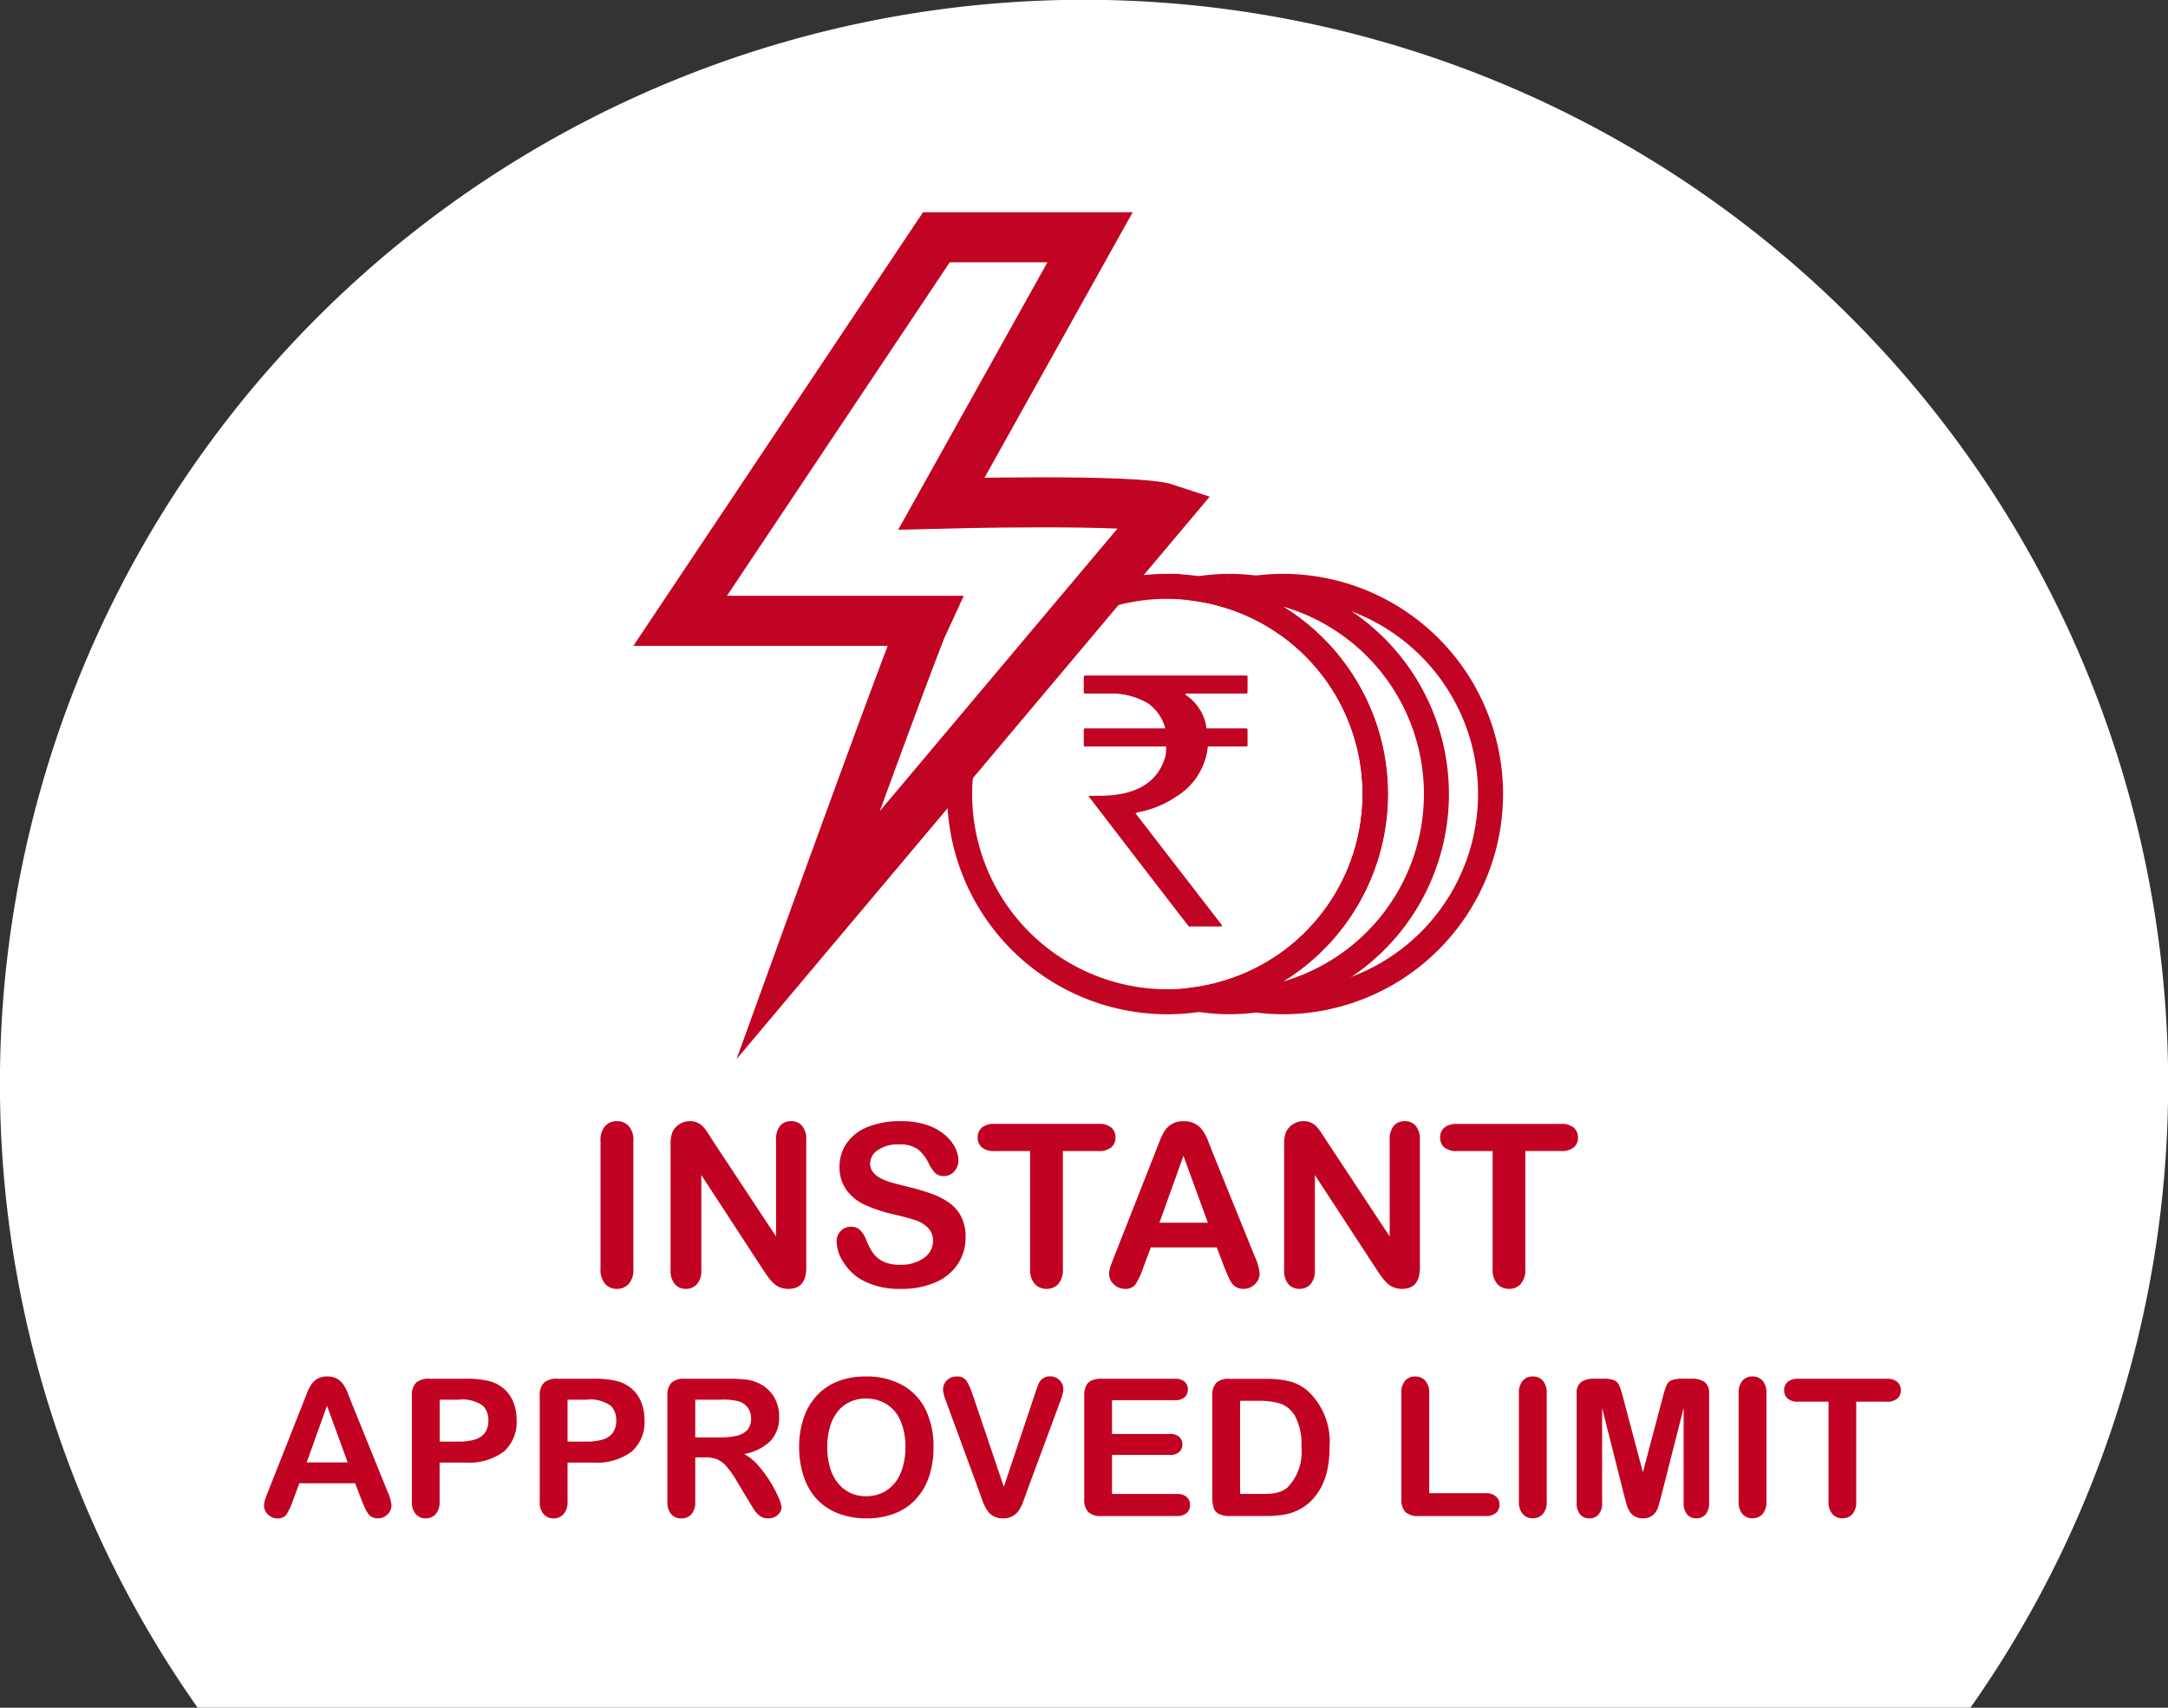
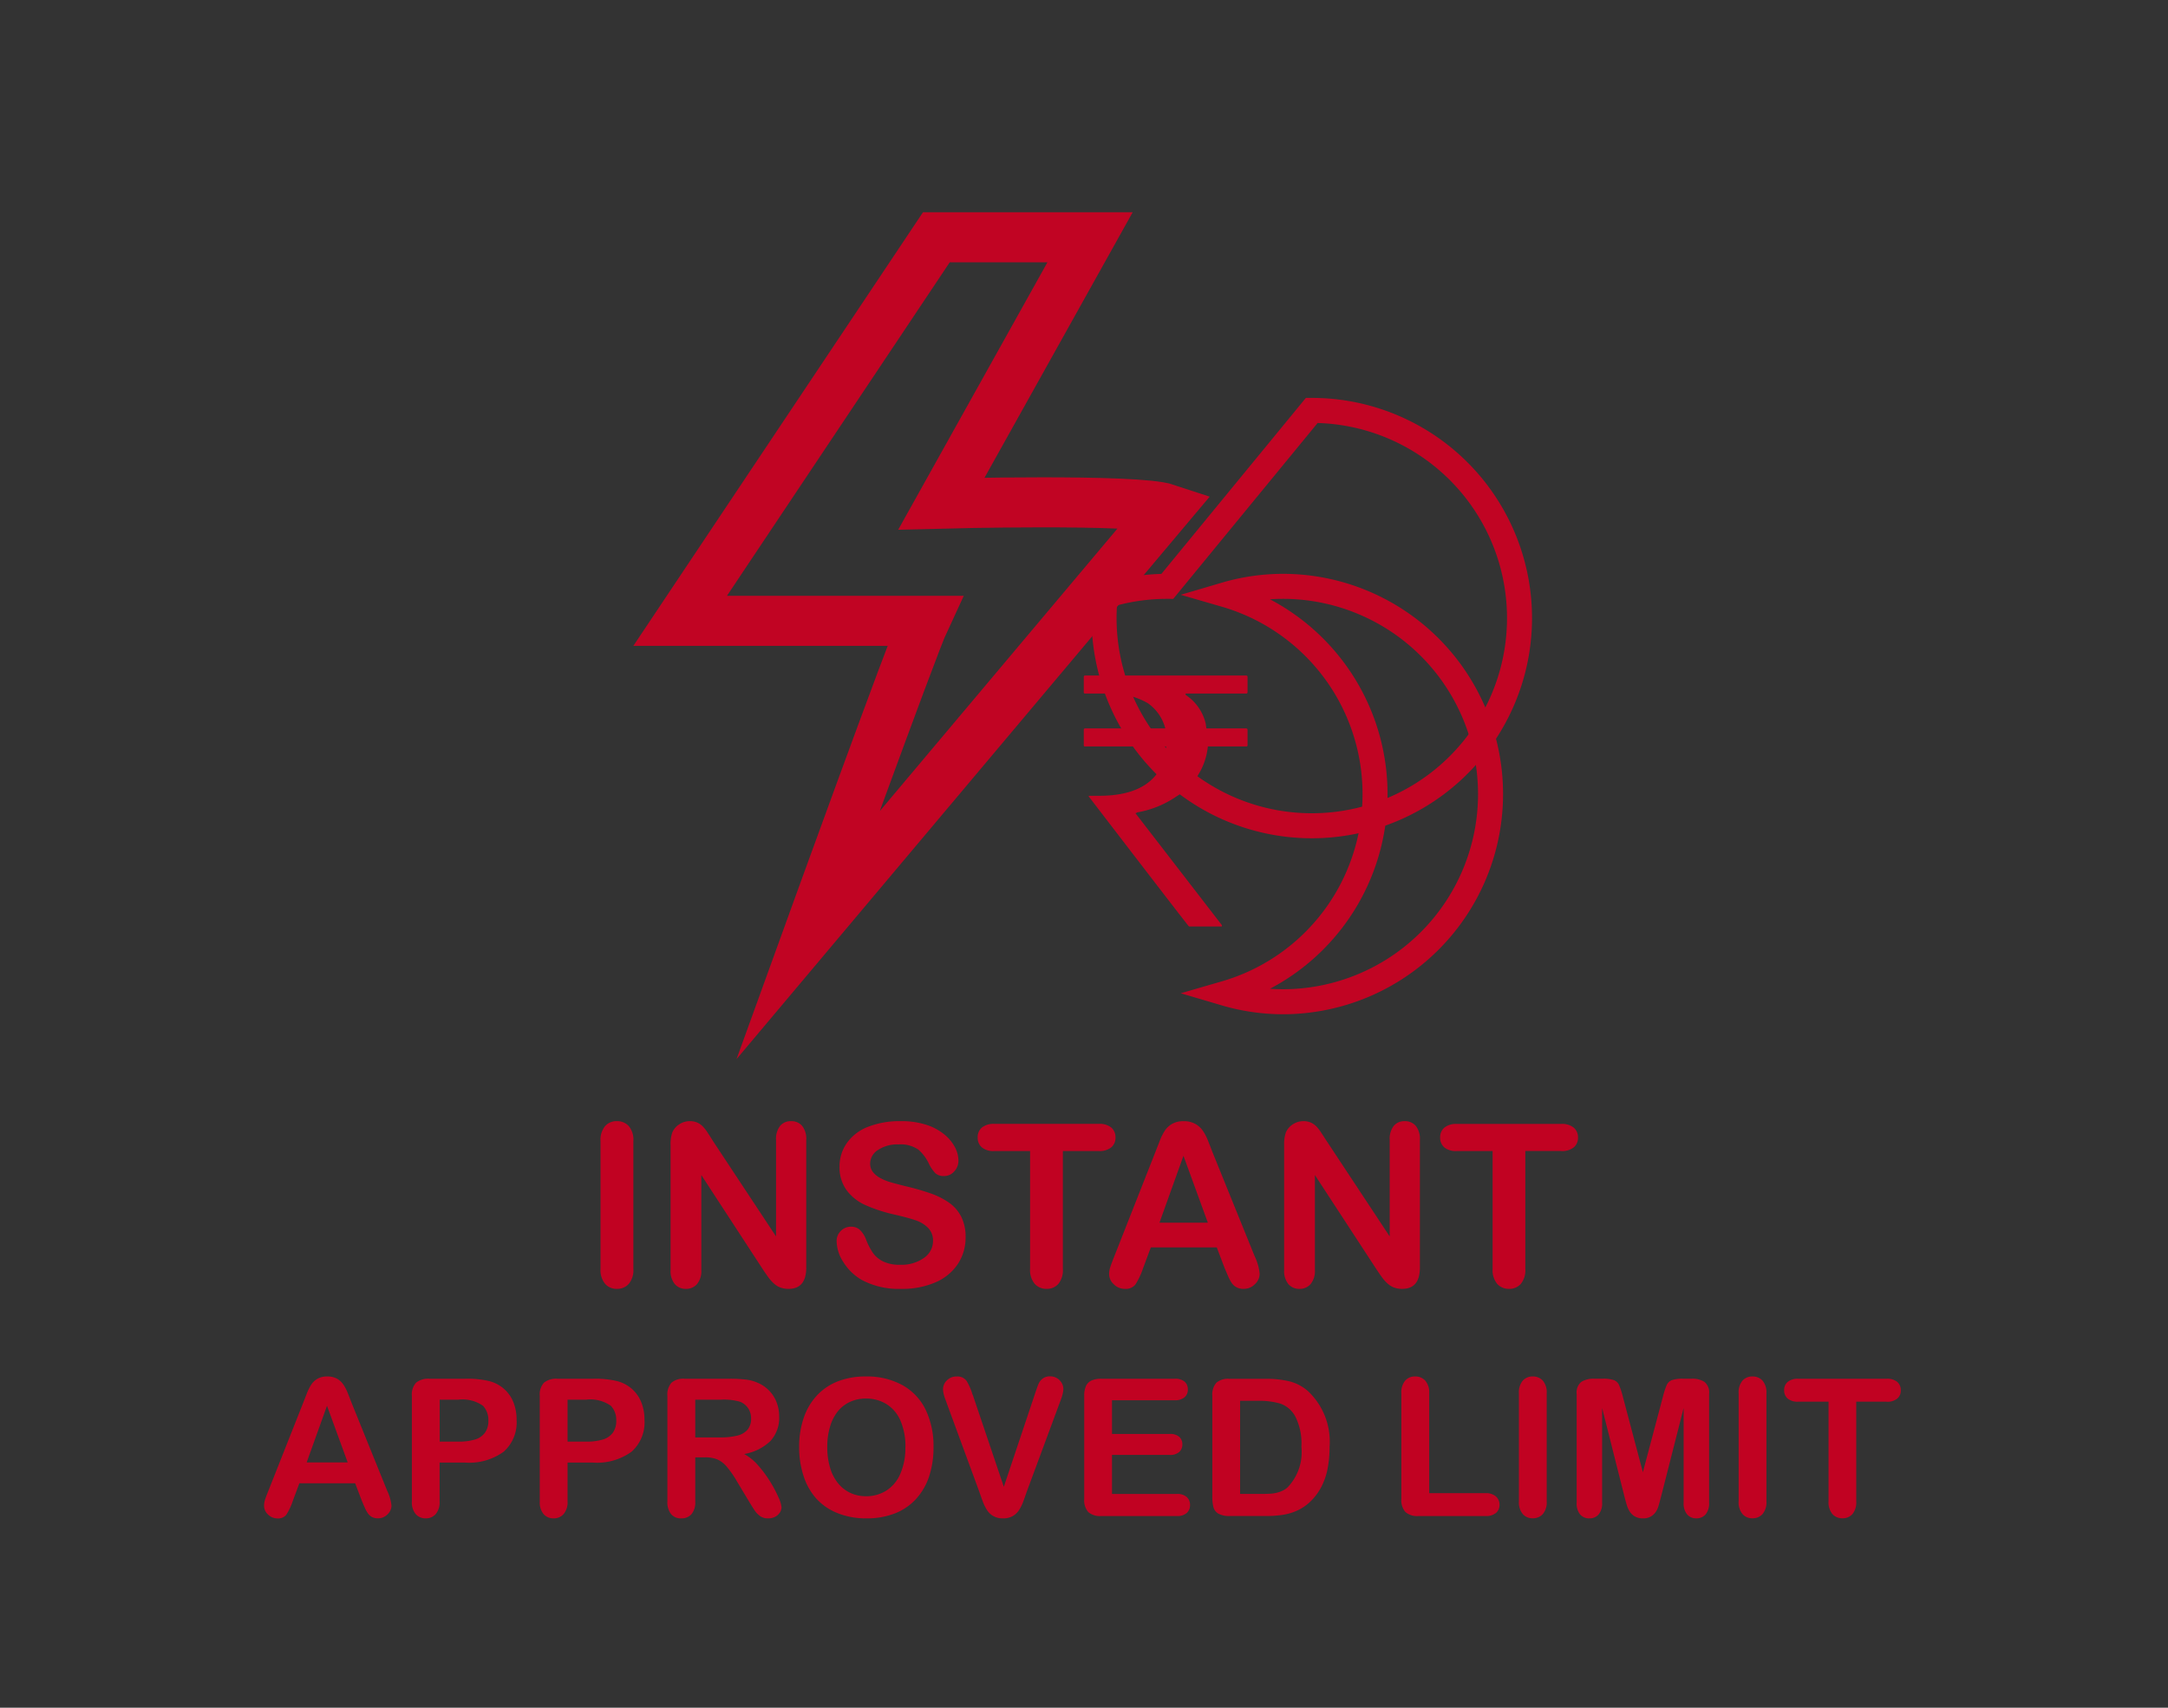
<svg xmlns="http://www.w3.org/2000/svg" width="124.387" height="98.001" viewBox="0 0 124.387 98.001">
  <rect x="0" y="0" width="124.387" height="98.001" fill="#333333" stroke="none" />
  <g id="Group_5877" data-name="Group 5877" transform="translate(-686 -1588)">
    <g id="Group_5871" data-name="Group 5871" transform="translate(686 1588)">
-       <path id="Path_11261" data-name="Path 11261" d="M389.608,771.707H491.319a62.2,62.2,0,1,0-101.711,0Z" transform="translate(-378.268 -673.706)" fill="#fff" />
-     </g>
+       </g>
    <path id="Path_11270" data-name="Path 11270" d="M-27.546-.99V-8.322a1.236,1.236,0,0,1,.26-.857.869.869,0,0,1,.673-.286.9.9,0,0,1,.689.282,1.224,1.224,0,0,1,.263.86V-.99a1.236,1.236,0,0,1-.263.863.893.893,0,0,1-.689.286.867.867,0,0,1-.67-.289A1.238,1.238,0,0,1-27.546-.99ZM-21.1-8.334l3.625,5.484V-8.385a1.215,1.215,0,0,1,.232-.809.782.782,0,0,1,.625-.27.806.806,0,0,1,.641.27,1.2,1.2,0,0,1,.235.809v7.319q0,1.225-1.016,1.225a1.345,1.345,0,0,1-.457-.073,1.16,1.16,0,0,1-.381-.232,2.257,2.257,0,0,1-.33-.371q-.152-.213-.3-.435l-3.536-5.421V-.92a1.163,1.163,0,0,1-.248.806.818.818,0,0,1-.635.273.809.809,0,0,1-.641-.276,1.186,1.186,0,0,1-.241-.8V-8.1a2.032,2.032,0,0,1,.1-.717,1.024,1.024,0,0,1,.4-.467,1.088,1.088,0,0,1,.6-.181,1.042,1.042,0,0,1,.435.083,1.047,1.047,0,0,1,.317.222,2.293,2.293,0,0,1,.279.362Q-21.249-8.576-21.1-8.334ZM-6.6-2.793A2.735,2.735,0,0,1-7.04-1.276,2.889,2.889,0,0,1-8.312-.222,4.769,4.769,0,0,1-10.3.159a4.47,4.47,0,0,1-2.272-.521,3.028,3.028,0,0,1-1.031-1A2.269,2.269,0,0,1-14-2.577a.811.811,0,0,1,.238-.587.81.81,0,0,1,.606-.244.717.717,0,0,1,.5.19,1.5,1.5,0,0,1,.352.565,3.775,3.775,0,0,0,.384.743,1.557,1.557,0,0,0,.581.492,2.147,2.147,0,0,0,.984.194,2.22,2.22,0,0,0,1.362-.39,1.174,1.174,0,0,0,.524-.974,1.03,1.03,0,0,0-.282-.752,1.822,1.822,0,0,0-.73-.441q-.448-.152-1.2-.324a8.778,8.778,0,0,1-1.679-.549,2.713,2.713,0,0,1-1.073-.857,2.224,2.224,0,0,1-.4-1.349A2.316,2.316,0,0,1-13.4-8.227a2.641,2.641,0,0,1,1.212-.917,4.965,4.965,0,0,1,1.866-.321,4.616,4.616,0,0,1,1.482.213A3.132,3.132,0,0,1-7.8-8.687a2.36,2.36,0,0,1,.6.74,1.705,1.705,0,0,1,.19.755.893.893,0,0,1-.238.606.759.759,0,0,1-.594.27.683.683,0,0,1-.492-.162,2.181,2.181,0,0,1-.365-.53,2.4,2.4,0,0,0-.609-.822,1.782,1.782,0,0,0-1.143-.3,1.979,1.979,0,0,0-1.177.321.932.932,0,0,0-.448.771.781.781,0,0,0,.152.482,1.282,1.282,0,0,0,.419.349,2.825,2.825,0,0,0,.54.229q.273.083.9.241a14.144,14.144,0,0,1,1.425.406,4.33,4.33,0,0,1,1.085.54,2.219,2.219,0,0,1,.7.8A2.572,2.572,0,0,1-6.6-2.793ZM1.038-7.75H-1.019V-.99a1.244,1.244,0,0,1-.26.866.873.873,0,0,1-.673.282.886.886,0,0,1-.682-.286A1.236,1.236,0,0,1-2.9-.99V-7.75H-4.954a1.041,1.041,0,0,1-.717-.213.721.721,0,0,1-.235-.562A.713.713,0,0,1-5.662-9.1a1.058,1.058,0,0,1,.708-.209H1.038a1.054,1.054,0,0,1,.727.216A.727.727,0,0,1,2-8.525a.712.712,0,0,1-.241.562A1.067,1.067,0,0,1,1.038-7.75Zm7.217,6.7L7.811-2.222H4.028L3.583-1.028a4.177,4.177,0,0,1-.444.943.706.706,0,0,1-.6.244A.884.884,0,0,1,1.907-.1a.8.8,0,0,1-.273-.59A1.317,1.317,0,0,1,1.7-1.085q.063-.2.209-.565l2.38-6.043.244-.625a3.161,3.161,0,0,1,.3-.606,1.238,1.238,0,0,1,.425-.39,1.3,1.3,0,0,1,.651-.149,1.318,1.318,0,0,1,.657.149A1.263,1.263,0,0,1,7-8.931a2.693,2.693,0,0,1,.273.5q.111.27.282.72l2.431,6a3.018,3.018,0,0,1,.286,1A.825.825,0,0,1,10-.111a.887.887,0,0,1-.651.27A.844.844,0,0,1,8.966.079.78.78,0,0,1,8.7-.136a1.986,1.986,0,0,1-.232-.419Q8.344-.838,8.255-1.054ZM4.523-3.637H7.3L5.9-7.478Zm9.585-4.7L17.732-2.85V-8.385a1.215,1.215,0,0,1,.232-.809.782.782,0,0,1,.625-.27.806.806,0,0,1,.641.27,1.2,1.2,0,0,1,.235.809v7.319q0,1.225-1.016,1.225a1.345,1.345,0,0,1-.457-.073,1.16,1.16,0,0,1-.381-.232,2.257,2.257,0,0,1-.33-.371q-.152-.213-.3-.435L13.441-6.373V-.92a1.163,1.163,0,0,1-.248.806.818.818,0,0,1-.635.273.809.809,0,0,1-.641-.276,1.186,1.186,0,0,1-.241-.8V-8.1a2.032,2.032,0,0,1,.1-.717,1.024,1.024,0,0,1,.4-.467,1.088,1.088,0,0,1,.6-.181,1.042,1.042,0,0,1,.435.083,1.047,1.047,0,0,1,.317.222,2.293,2.293,0,0,1,.279.362Q13.955-8.576,14.108-8.334Zm13.463.584H25.514V-.99a1.244,1.244,0,0,1-.26.866.873.873,0,0,1-.673.282A.886.886,0,0,1,23.9-.127a1.236,1.236,0,0,1-.263-.863V-7.75H21.579a1.041,1.041,0,0,1-.717-.213.721.721,0,0,1-.235-.562.713.713,0,0,1,.244-.571,1.058,1.058,0,0,1,.708-.209h5.992a1.054,1.054,0,0,1,.727.216.727.727,0,0,1,.238.565.712.712,0,0,1-.241.562A1.067,1.067,0,0,1,27.571-7.75Z" transform="translate(748 1661.805)" fill="#c10222" />
    <path id="Path_11269" data-name="Path 11269" d="M-41.247-.892l-.376-.988h-3.2L-45.2-.87a3.535,3.535,0,0,1-.376.8.6.6,0,0,1-.51.207.748.748,0,0,1-.532-.22.674.674,0,0,1-.231-.5A1.114,1.114,0,0,1-46.8-.918q.054-.172.177-.478L-44.6-6.51l.207-.529a2.675,2.675,0,0,1,.258-.513,1.047,1.047,0,0,1,.36-.33,1.1,1.1,0,0,1,.551-.126,1.115,1.115,0,0,1,.556.126,1.069,1.069,0,0,1,.36.325,2.279,2.279,0,0,1,.231.427q.094.228.239.61l2.057,5.081a2.554,2.554,0,0,1,.242.843.7.7,0,0,1-.228.5.75.75,0,0,1-.551.228.714.714,0,0,1-.322-.067.66.66,0,0,1-.226-.183,1.68,1.68,0,0,1-.2-.354Q-41.172-.709-41.247-.892Zm-3.158-2.186h2.353l-1.187-3.25Zm9.088.011h-1.461V-.838A1.041,1.041,0,0,1-37-.113a.738.738,0,0,1-.569.247.743.743,0,0,1-.58-.244,1.038,1.038,0,0,1-.22-.717V-6.9a.992.992,0,0,1,.242-.752,1.1,1.1,0,0,1,.768-.226h2.046a5.363,5.363,0,0,1,1.4.14,2.079,2.079,0,0,1,.835.446,2.01,2.01,0,0,1,.534.763,2.685,2.685,0,0,1,.183,1.015,2.243,2.243,0,0,1-.741,1.823A3.371,3.371,0,0,1-35.318-3.067ZM-35.7-6.676h-1.074V-4.27H-35.7a3.209,3.209,0,0,0,.943-.118,1.1,1.1,0,0,0,.577-.387,1.154,1.154,0,0,0,.2-.7,1.193,1.193,0,0,0-.306-.849A2.04,2.04,0,0,0-35.7-6.676Zm7.724,3.609h-1.461V-.838a1.041,1.041,0,0,1-.226.725.738.738,0,0,1-.569.247.743.743,0,0,1-.58-.244,1.038,1.038,0,0,1-.22-.717V-6.9a.992.992,0,0,1,.242-.752,1.1,1.1,0,0,1,.768-.226h2.046a5.363,5.363,0,0,1,1.4.14,2.079,2.079,0,0,1,.835.446,2.01,2.01,0,0,1,.534.763,2.685,2.685,0,0,1,.183,1.015,2.243,2.243,0,0,1-.741,1.823A3.371,3.371,0,0,1-27.981-3.067Zm-.387-3.609h-1.074V-4.27h1.074a3.209,3.209,0,0,0,.943-.118,1.1,1.1,0,0,0,.577-.387,1.154,1.154,0,0,0,.2-.7,1.193,1.193,0,0,0-.306-.849A2.04,2.04,0,0,0-28.367-6.676Zm6.811,3.309h-.559v2.53a1.051,1.051,0,0,1-.22.736.749.749,0,0,1-.575.236A.732.732,0,0,1-23.5-.113a1.1,1.1,0,0,1-.209-.725V-6.9a1.024,1.024,0,0,1,.231-.747,1.024,1.024,0,0,1,.747-.231h2.594a7.88,7.88,0,0,1,.918.046,2.309,2.309,0,0,1,.688.185,1.991,1.991,0,0,1,.655.446,1.952,1.952,0,0,1,.432.674,2.247,2.247,0,0,1,.148.814,1.966,1.966,0,0,1-.5,1.407,2.853,2.853,0,0,1-1.507.747,2.916,2.916,0,0,1,.811.666,6.754,6.754,0,0,1,.69.937,6.944,6.944,0,0,1,.473.9,1.772,1.772,0,0,1,.169.551.563.563,0,0,1-.1.309.7.7,0,0,1-.271.242.855.855,0,0,1-.4.089.775.775,0,0,1-.451-.126,1.214,1.214,0,0,1-.314-.32q-.132-.193-.357-.569l-.639-1.063a5.851,5.851,0,0,0-.615-.892,1.518,1.518,0,0,0-.551-.419A1.893,1.893,0,0,0-21.557-3.368Zm.913-3.309h-1.472v2.165h1.429a4,4,0,0,0,.967-.1,1.134,1.134,0,0,0,.6-.338.973.973,0,0,0,.207-.658,1.017,1.017,0,0,0-.167-.577,1.006,1.006,0,0,0-.462-.373A3.323,3.323,0,0,0-20.644-6.676Zm8.32-1.332a4.2,4.2,0,0,1,2.1.5A3.22,3.22,0,0,1-8.892-6.1a4.814,4.814,0,0,1,.451,2.151,5.261,5.261,0,0,1-.247,1.66A3.591,3.591,0,0,1-9.429-.994a3.238,3.238,0,0,1-1.214.838,4.384,4.384,0,0,1-1.649.29,4.346,4.346,0,0,1-1.654-.3A3.281,3.281,0,0,1-15.165-1,3.591,3.591,0,0,1-15.9-2.31a5.269,5.269,0,0,1-.25-1.649,5.091,5.091,0,0,1,.26-1.665,3.572,3.572,0,0,1,.755-1.289,3.264,3.264,0,0,1,1.2-.814A4.332,4.332,0,0,1-12.324-8.008Zm2.267,4.05a3.694,3.694,0,0,0-.279-1.5,2.085,2.085,0,0,0-.8-.959,2.192,2.192,0,0,0-1.19-.325,2.154,2.154,0,0,0-.884.18,1.941,1.941,0,0,0-.7.524,2.5,2.5,0,0,0-.462.878,3.969,3.969,0,0,0-.169,1.2,4.068,4.068,0,0,0,.169,1.214,2.489,2.489,0,0,0,.478.9,2.008,2.008,0,0,0,.709.534,2.144,2.144,0,0,0,.878.177,2.155,2.155,0,0,0,1.125-.306,2.116,2.116,0,0,0,.816-.945A3.655,3.655,0,0,0-10.057-3.958Zm3.862-3,1.783,5.28L-2.624-7q.14-.419.209-.583a.776.776,0,0,1,.231-.3.676.676,0,0,1,.44-.132.737.737,0,0,1,.379.1.751.751,0,0,1,.274.271.667.667,0,0,1,.1.341,1.118,1.118,0,0,1-.032.255A2.317,2.317,0,0,1-1.1-6.77q-.048.132-.1.271L-3.107-1.354q-.1.3-.2.561a2.373,2.373,0,0,1-.236.467A1.057,1.057,0,0,1-3.9.005,1.073,1.073,0,0,1-4.45.134,1.091,1.091,0,0,1-5,.008a1.038,1.038,0,0,1-.36-.333,2.457,2.457,0,0,1-.239-.47q-.1-.263-.2-.559l-1.875-5.1q-.048-.14-.1-.274a2.124,2.124,0,0,1-.086-.29,1.239,1.239,0,0,1-.035-.263.7.7,0,0,1,.22-.5.741.741,0,0,1,.553-.226.646.646,0,0,1,.577.25A3.324,3.324,0,0,1-6.2-6.961ZM5.4-6.644H1.8V-4.71H5.111a.788.788,0,0,1,.545.164.557.557,0,0,1,.18.432.578.578,0,0,1-.177.438.769.769,0,0,1-.548.169H1.8v2.24H5.519a.813.813,0,0,1,.567.175.6.6,0,0,1,.191.465.587.587,0,0,1-.191.454A.813.813,0,0,1,5.519,0H1.184A1.023,1.023,0,0,1,.435-.231,1.032,1.032,0,0,1,.207-.978V-6.9a1.327,1.327,0,0,1,.1-.561.634.634,0,0,1,.32-.317,1.343,1.343,0,0,1,.556-.1H5.4a.818.818,0,0,1,.567.169.572.572,0,0,1,.185.443.578.578,0,0,1-.185.448A.818.818,0,0,1,5.4-6.644Zm3.137-1.23h2.079A5.6,5.6,0,0,1,12-7.724a2.557,2.557,0,0,1,1.053.564,3.983,3.983,0,0,1,1.23,3.2,6.281,6.281,0,0,1-.124,1.294,3.822,3.822,0,0,1-.381,1.055,3.28,3.28,0,0,1-.661.841,2.733,2.733,0,0,1-.693.457,3.138,3.138,0,0,1-.808.242,6.154,6.154,0,0,1-.975.07H8.564a1.3,1.3,0,0,1-.655-.132A.612.612,0,0,1,7.622-.5a2.355,2.355,0,0,1-.067-.62V-6.9a1.024,1.024,0,0,1,.231-.747A1.024,1.024,0,0,1,8.532-7.874ZM9.15-6.612v5.344h1.208q.4,0,.623-.021a1.947,1.947,0,0,0,.467-.107,1.273,1.273,0,0,0,.419-.242,2.915,2.915,0,0,0,.8-2.331,3.433,3.433,0,0,0-.352-1.746,1.566,1.566,0,0,0-.867-.739A4.279,4.279,0,0,0,10.2-6.612ZM20-7.042v5.731h3.233a.852.852,0,0,1,.594.188.612.612,0,0,1,.207.473.6.6,0,0,1-.2.47.876.876,0,0,1-.6.18H19.382a1.023,1.023,0,0,1-.749-.231A1.032,1.032,0,0,1,18.4-.978V-7.042a1.054,1.054,0,0,1,.218-.725.733.733,0,0,1,.572-.242.76.76,0,0,1,.583.239A1.035,1.035,0,0,1,20-7.042Zm5.146,6.2v-6.2a1.046,1.046,0,0,1,.22-.725.735.735,0,0,1,.569-.242.76.76,0,0,1,.583.239,1.035,1.035,0,0,1,.223.728v6.2a1.046,1.046,0,0,1-.223.73.756.756,0,0,1-.583.242.733.733,0,0,1-.567-.244A1.048,1.048,0,0,1,25.145-.838Zm6.037-.349L29.92-6.2V-.768a.989.989,0,0,1-.2.677.681.681,0,0,1-.534.226.681.681,0,0,1-.526-.223.979.979,0,0,1-.2-.679V-7a.781.781,0,0,1,.269-.7,1.286,1.286,0,0,1,.725-.18h.494a1.884,1.884,0,0,1,.647.081.543.543,0,0,1,.3.29,4.5,4.5,0,0,1,.22.682l1.144,4.313,1.144-4.313a4.5,4.5,0,0,1,.22-.682.543.543,0,0,1,.3-.29,1.884,1.884,0,0,1,.647-.081h.494a1.286,1.286,0,0,1,.725.18.781.781,0,0,1,.269.7v6.23a.989.989,0,0,1-.2.677.688.688,0,0,1-.54.226.671.671,0,0,1-.521-.226.98.98,0,0,1-.2-.677V-6.2L33.32-1.187q-.124.489-.2.717a.99.99,0,0,1-.287.416.838.838,0,0,1-.58.188.875.875,0,0,1-.473-.121.871.871,0,0,1-.3-.309,1.763,1.763,0,0,1-.169-.416Q31.246-.94,31.182-1.187Zm6.569.349v-6.2a1.046,1.046,0,0,1,.22-.725.735.735,0,0,1,.569-.242.76.76,0,0,1,.583.239,1.035,1.035,0,0,1,.223.728v6.2a1.046,1.046,0,0,1-.223.73.756.756,0,0,1-.583.242.733.733,0,0,1-.567-.244A1.048,1.048,0,0,1,37.751-.838Zm8.492-5.72H44.5v5.72a1.053,1.053,0,0,1-.22.733.739.739,0,0,1-.569.239.749.749,0,0,1-.577-.242,1.046,1.046,0,0,1-.223-.73v-5.72h-1.74a.881.881,0,0,1-.607-.18.61.61,0,0,1-.2-.475.6.6,0,0,1,.207-.483.9.9,0,0,1,.6-.177h5.07a.892.892,0,0,1,.615.183.615.615,0,0,1,.2.478.6.6,0,0,1-.2.475A.9.9,0,0,1,46.242-6.558Z" transform="translate(748 1675)" fill="#c10222" />
    <g id="Group_5872" data-name="Group 5872" transform="translate(725.023 1601.617)">
      <path id="Path_11262" data-name="Path 11262" d="M454.81,722.479l14.7-22.011h8.818L469.8,715.752s11.169-.294,12.933.294L462.141,740.53s6-16.578,6.687-18.051Z" transform="translate(-454.81 -700.468)" fill="none" stroke="#c10423" stroke-miterlimit="10" stroke-width="2.871" />
      <path id="Path_11273" data-name="Path 11273" d="M.381-14.355H9.619q.078.01.078.078v.879a.069.069,0,0,1-.078.078H6.143v.078A2.72,2.72,0,0,1,7.295-11.6l.039.283H9.619q.078.01.078.078v.879a.069.069,0,0,1-.078.078h-2.2A3.8,3.8,0,0,1,5.615-7.412a5.682,5.682,0,0,1-2.275.918q0,.039-.078.039L8.223-.029V.049H6.338Q6.309.049.586-7.412v-.039h.6q3.164,0,3.8-2.275a3.262,3.262,0,0,0,.039-.439v-.117H.381A.069.069,0,0,1,.3-10.361v-.879q.01-.078.078-.078h4.6a2.552,2.552,0,0,0-1-1.445,4.183,4.183,0,0,0-1.924-.557H.381A.069.069,0,0,1,.3-13.4v-.879Q.312-14.355.381-14.355Z" transform="translate(22.857 39.502)" fill="#c10423" />
-       <path id="Path_11263" data-name="Path 11263" d="M514.981,739.836a11.563,11.563,0,0,0-1.743.147,11.9,11.9,0,0,1,0,23.546,11.577,11.577,0,0,0,1.742.146,11.919,11.919,0,0,0,0-23.839Z" transform="translate(-483.509 -719.805)" fill="none" stroke="#c10423" stroke-miterlimit="10" stroke-width="1.435" />
      <path id="Path_11264" data-name="Path 11264" d="M519.583,739.836a11.768,11.768,0,0,0-3.3.48,11.911,11.911,0,0,1,0,22.879,11.75,11.75,0,0,0,3.3.48,11.919,11.919,0,1,0,0-23.839Z" transform="translate(-485.007 -719.805)" fill="none" stroke="#c10423" stroke-miterlimit="10" stroke-width="1.435" />
-       <path id="Path_11265" data-name="Path 11265" d="M498.241,739.836a11.922,11.922,0,0,0-3.562.542l-8.286,10.1a11.918,11.918,0,1,0,11.848-10.638Z" transform="translate(-470.288 -719.805)" fill="none" stroke="#c10423" stroke-miterlimit="10" stroke-width="1.435" />
+       <path id="Path_11265" data-name="Path 11265" d="M498.241,739.836a11.922,11.922,0,0,0-3.562.542a11.918,11.918,0,1,0,11.848-10.638Z" transform="translate(-470.288 -719.805)" fill="none" stroke="#c10423" stroke-miterlimit="10" stroke-width="1.435" />
    </g>
  </g>
</svg>